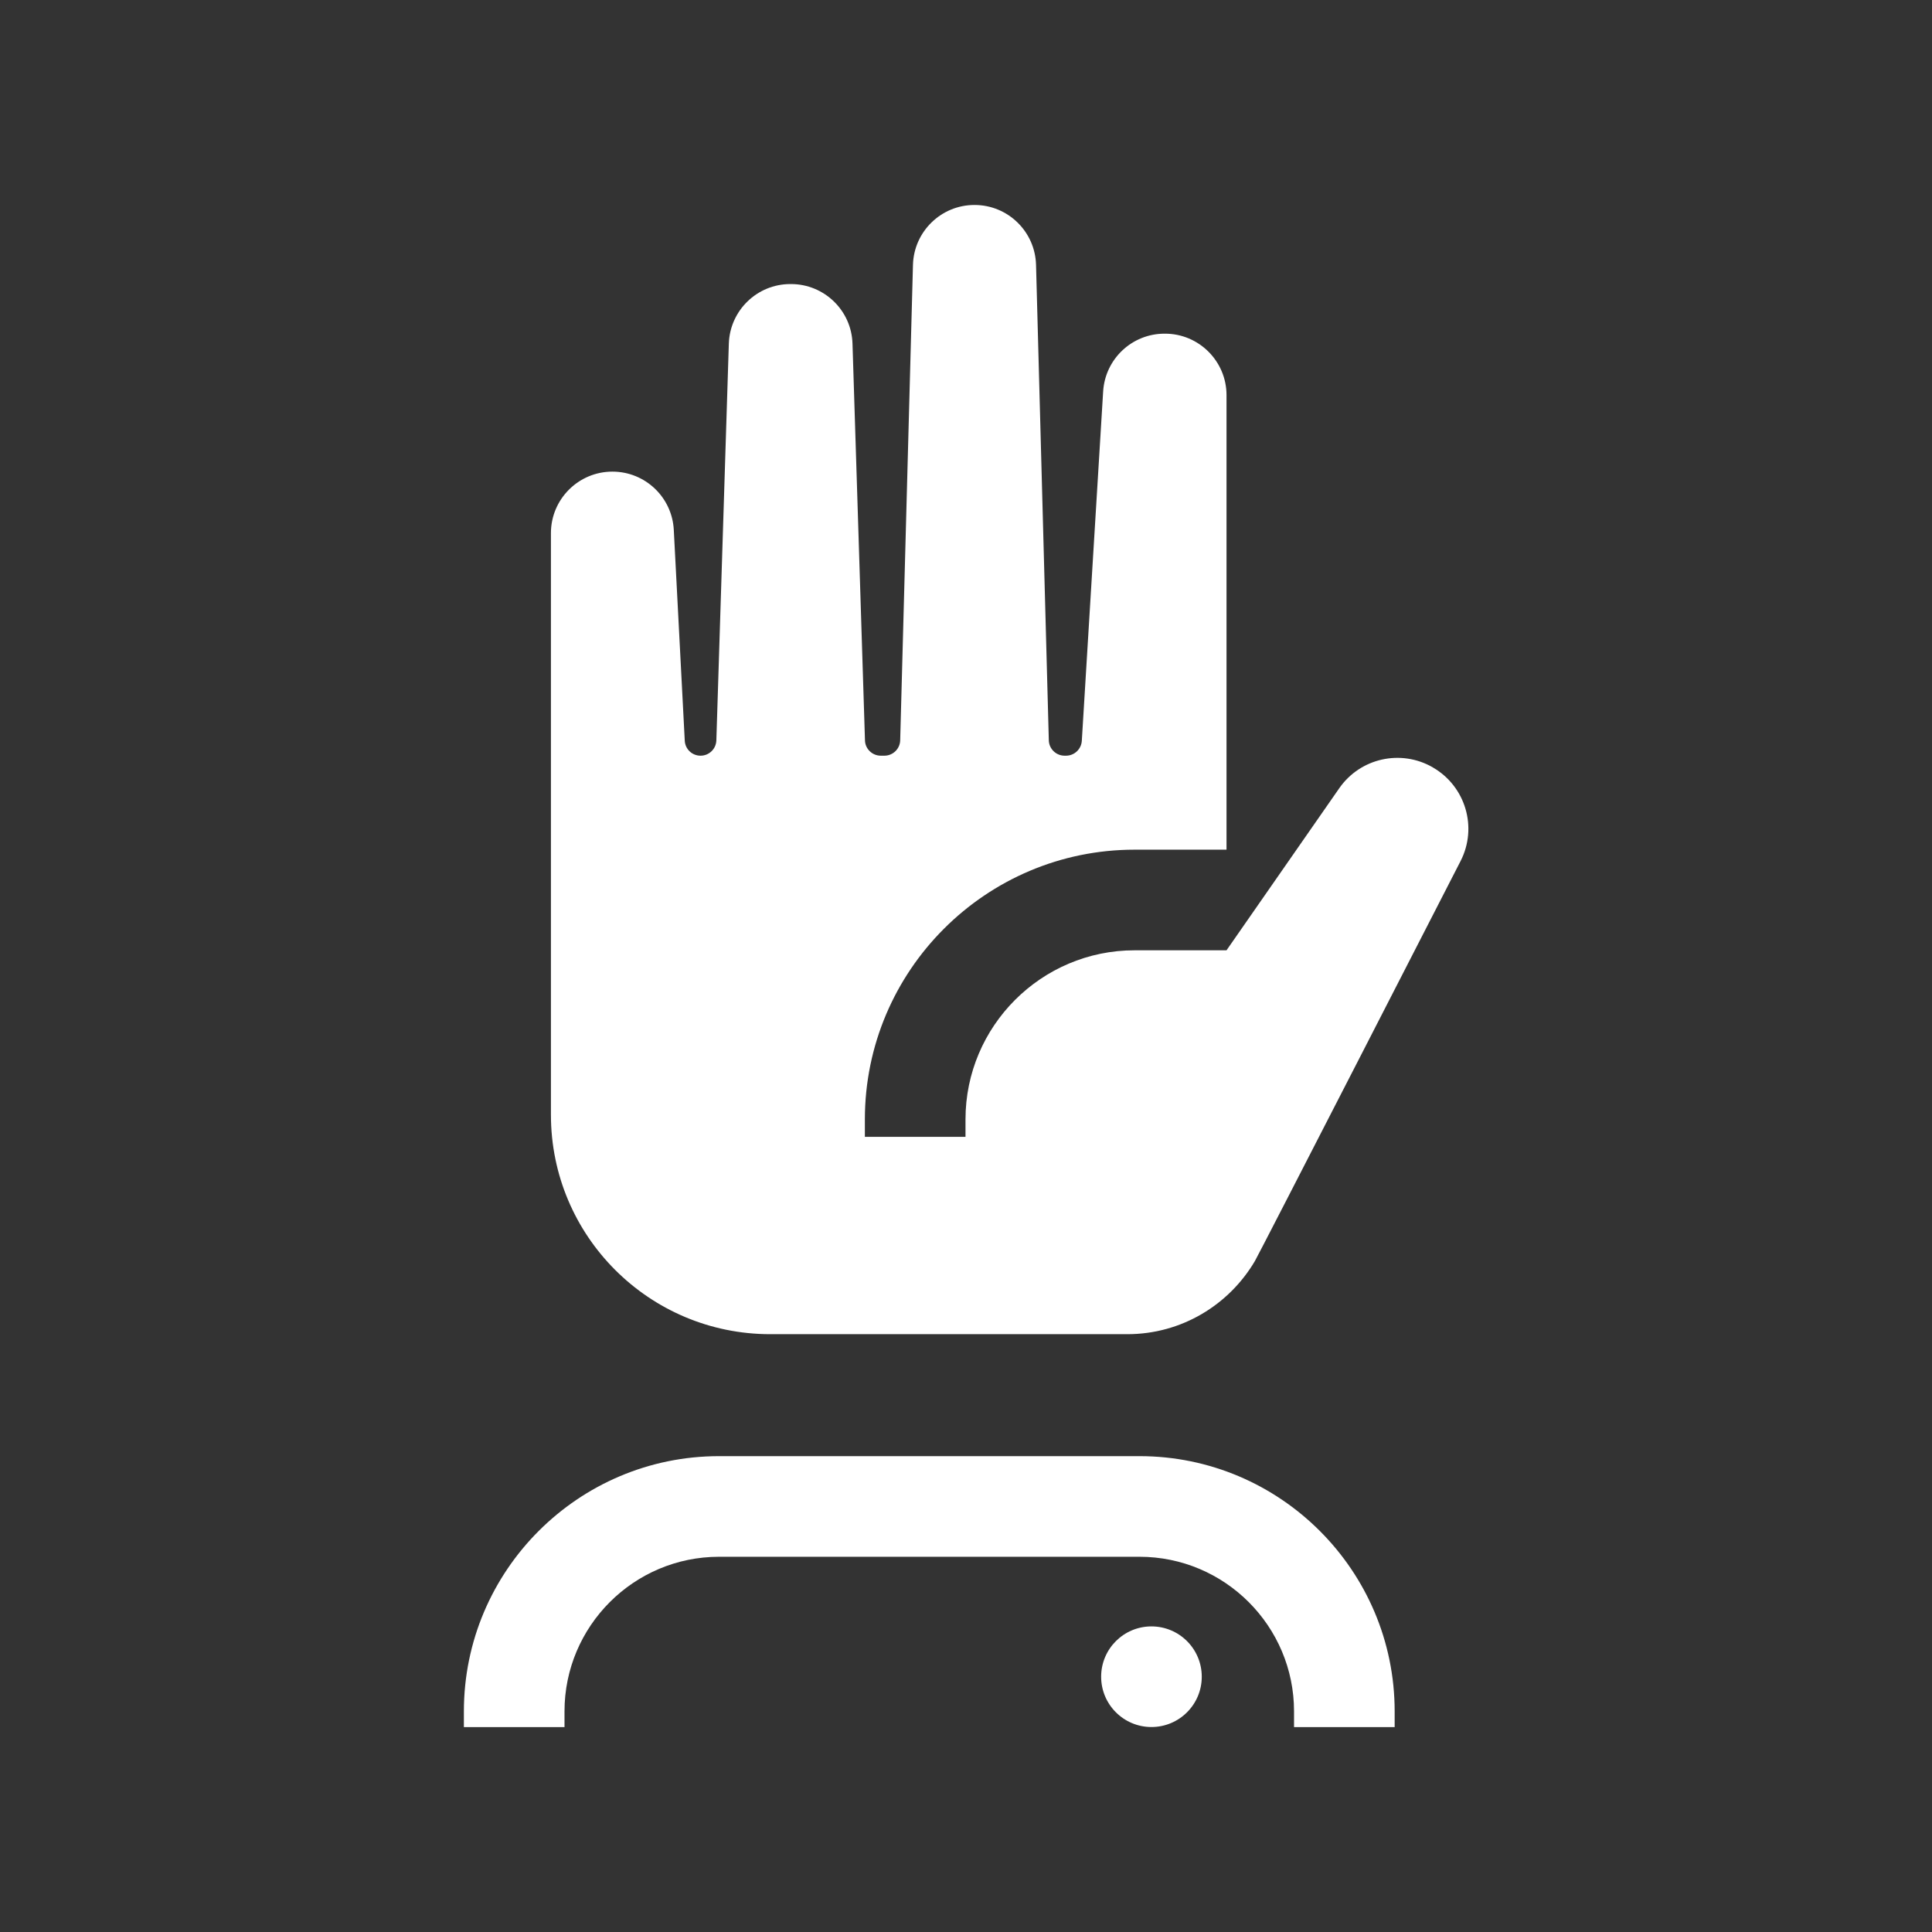
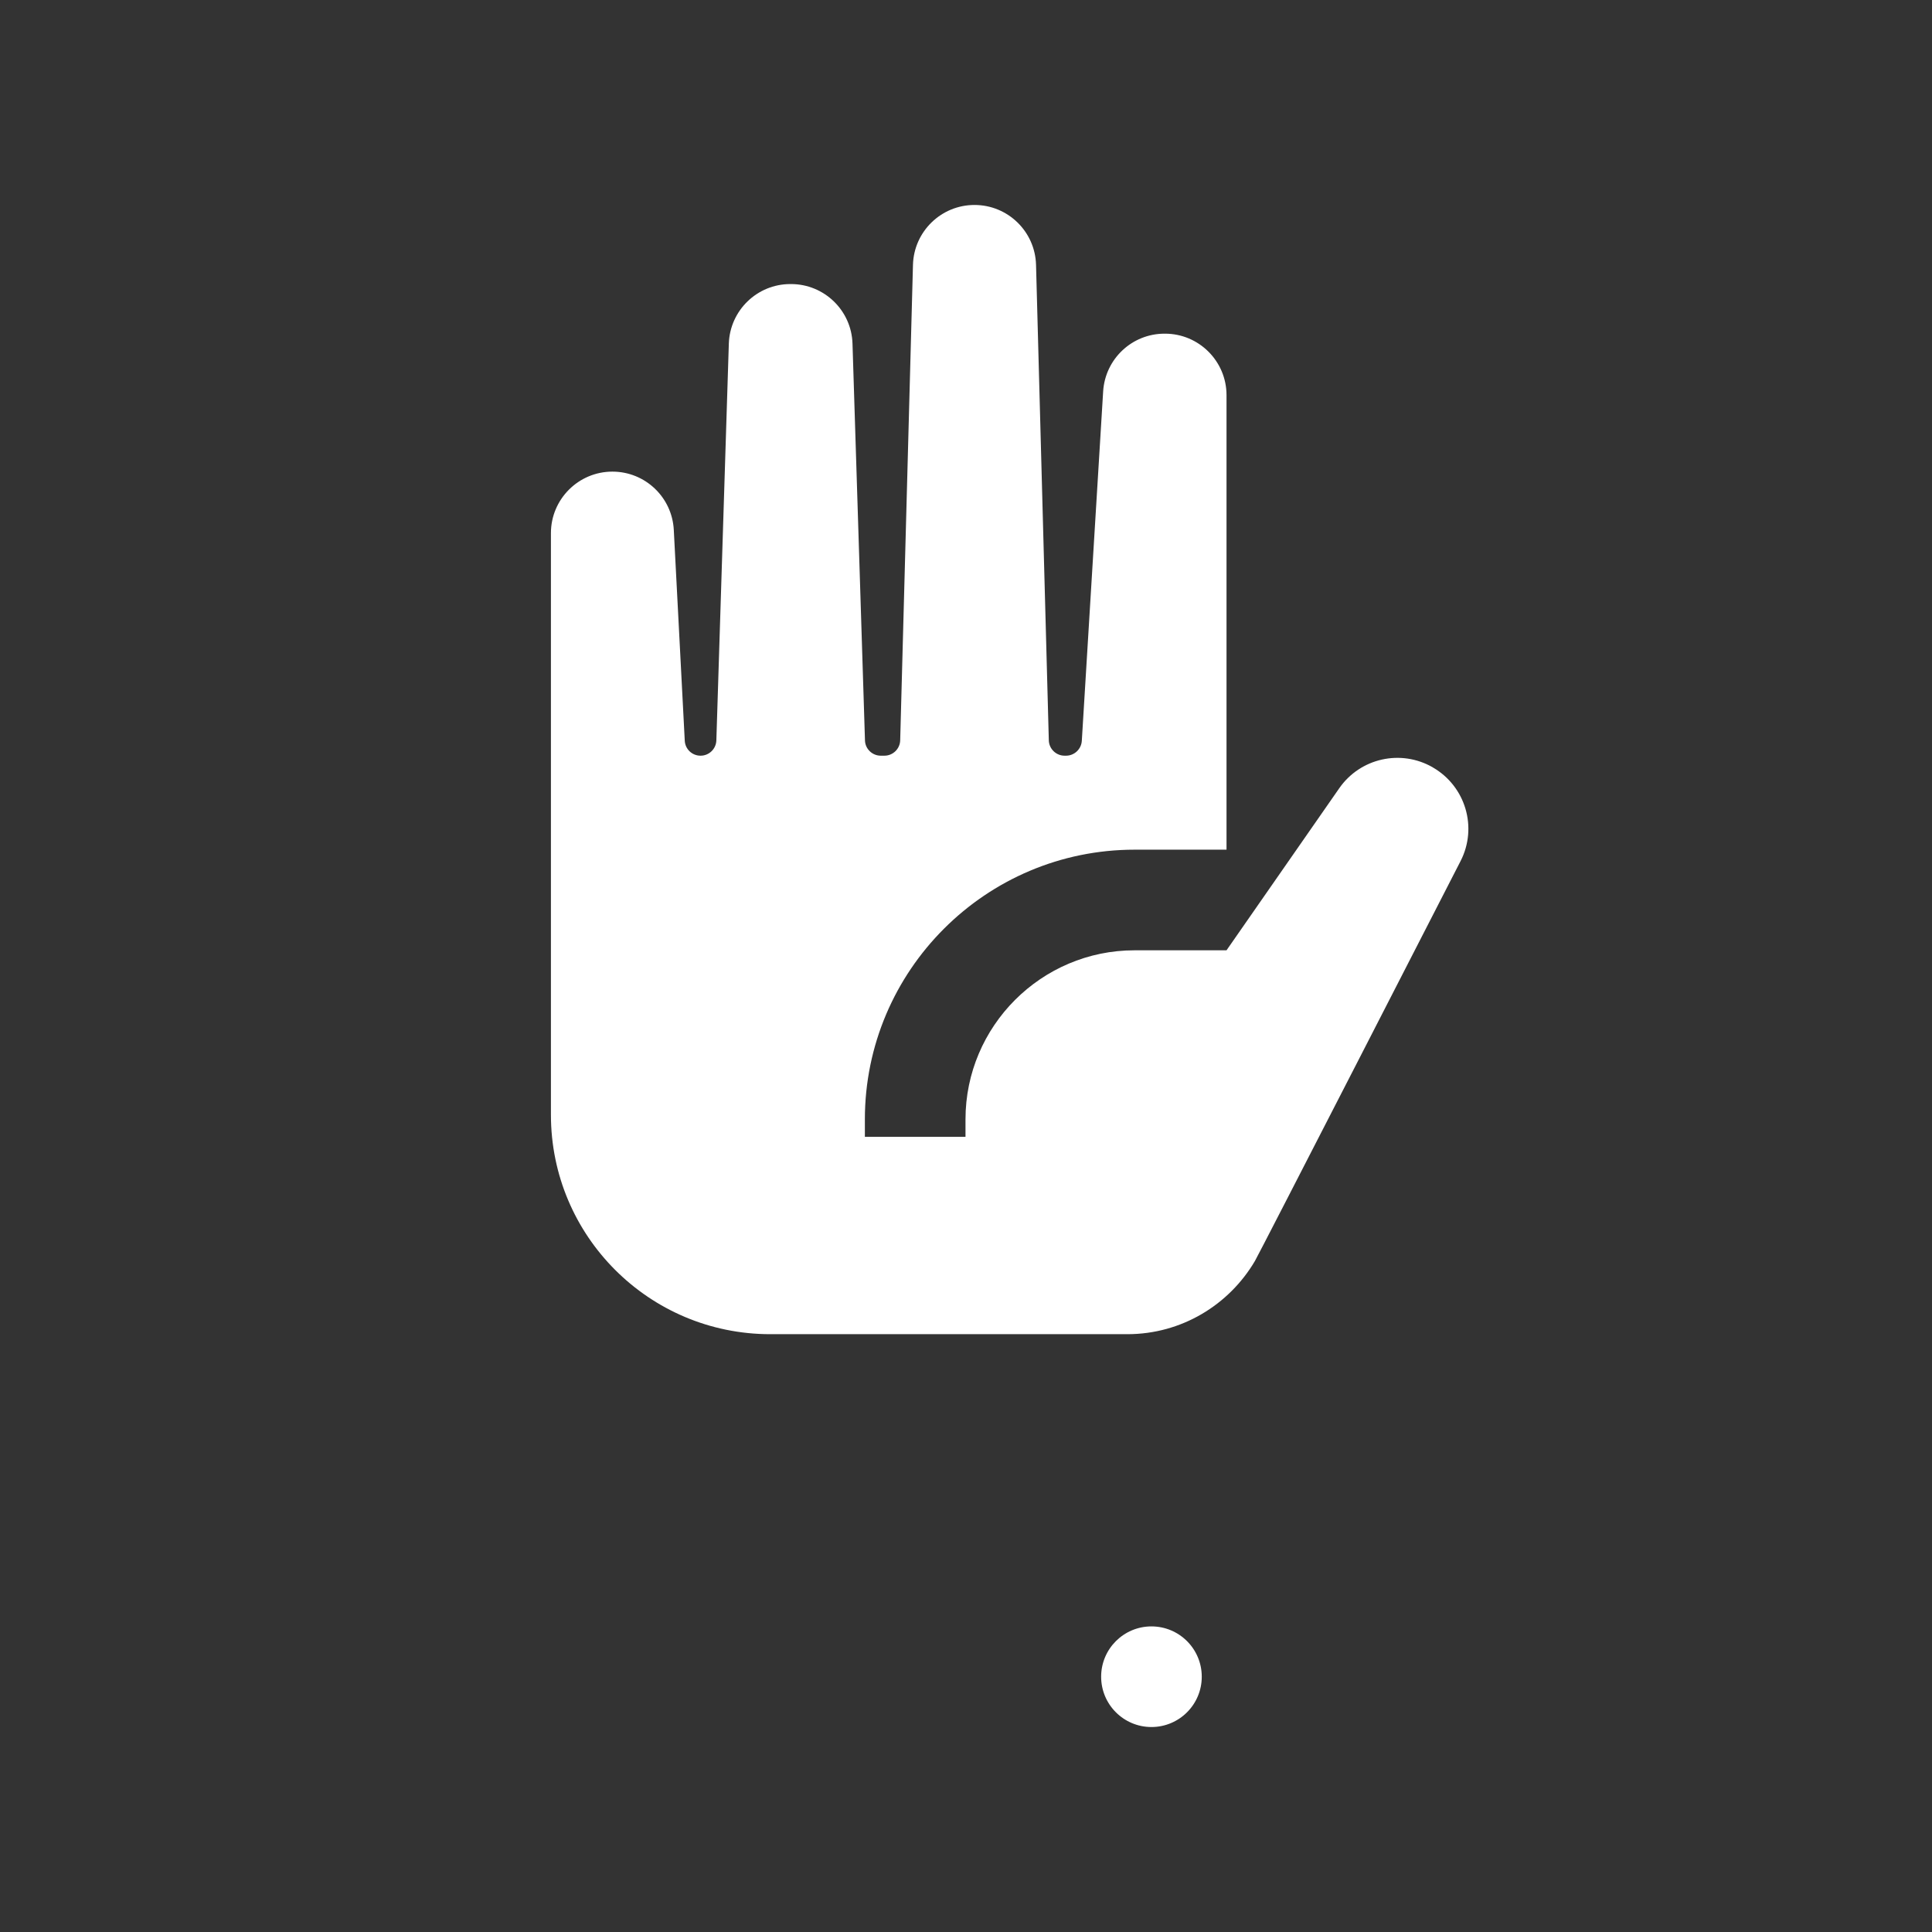
<svg xmlns="http://www.w3.org/2000/svg" id="Layer_1" viewBox="0 0 192 192">
  <rect x="0" y="0" width="192" height="192" fill="#333333" stroke="none" />
  <defs>
    <style>.cls-1{fill:#fff;stroke-width:0px;}</style>
  </defs>
-   <path class="cls-1" d="m138.6,171.64h-10v-1.57c0-8.47-6.89-15.36-15.36-15.36h-41.78c-8.47,0-15.36,6.89-15.36,15.36v1.57h-10v-1.57c0-13.99,11.38-25.36,25.36-25.36h41.78c13.99,0,25.36,11.38,25.36,25.36v1.57Z" />
  <path class="cls-1" d="m142.39,76.26c-3.17-1.83-7.21-.93-9.3,2.08l-11.2,16.1h0s-9.14,0-9.14,0c-9.26,0-16.8,7.54-16.8,16.8v1.74h-10v-1.74c0-14.78,12.02-26.8,26.8-26.8h9.14v-45.17c0-3.37-2.74-6.11-6.11-6.11h-.05c-3.23,0-5.9,2.51-6.1,5.74l-2.12,34.72c-.05.83-.74,1.48-1.57,1.48h-.14c-.85,0-1.55-.68-1.57-1.53l-1.27-47.25c-.09-3.31-2.8-5.95-6.11-5.95h-.01c-3.31,0-6.02,2.64-6.11,5.95l-1.27,47.25c-.02.85-.72,1.53-1.57,1.53h-.36c-.85,0-1.55-.68-1.57-1.52l-1.24-39.43c-.1-3.3-2.81-5.92-6.11-5.92h-.07c-3.3,0-6,2.62-6.11,5.92l-1.24,39.43c-.03.85-.72,1.52-1.57,1.52s-1.53-.66-1.57-1.49l-1.09-20.95c-.17-3.25-2.85-5.79-6.1-5.79h0c-3.37,0-6.11,2.74-6.11,6.11v57.81c0,12.04,9.76,21.8,21.8,21.8h35.48c5.41,0,10.12-2.93,12.68-7.27.18-.24,20.44-39.75,20.44-39.75,1.71-3.34.5-7.42-2.75-9.3Z" />
  <circle class="cls-1" cx="114.43" cy="166.63" r="5" />
</svg>